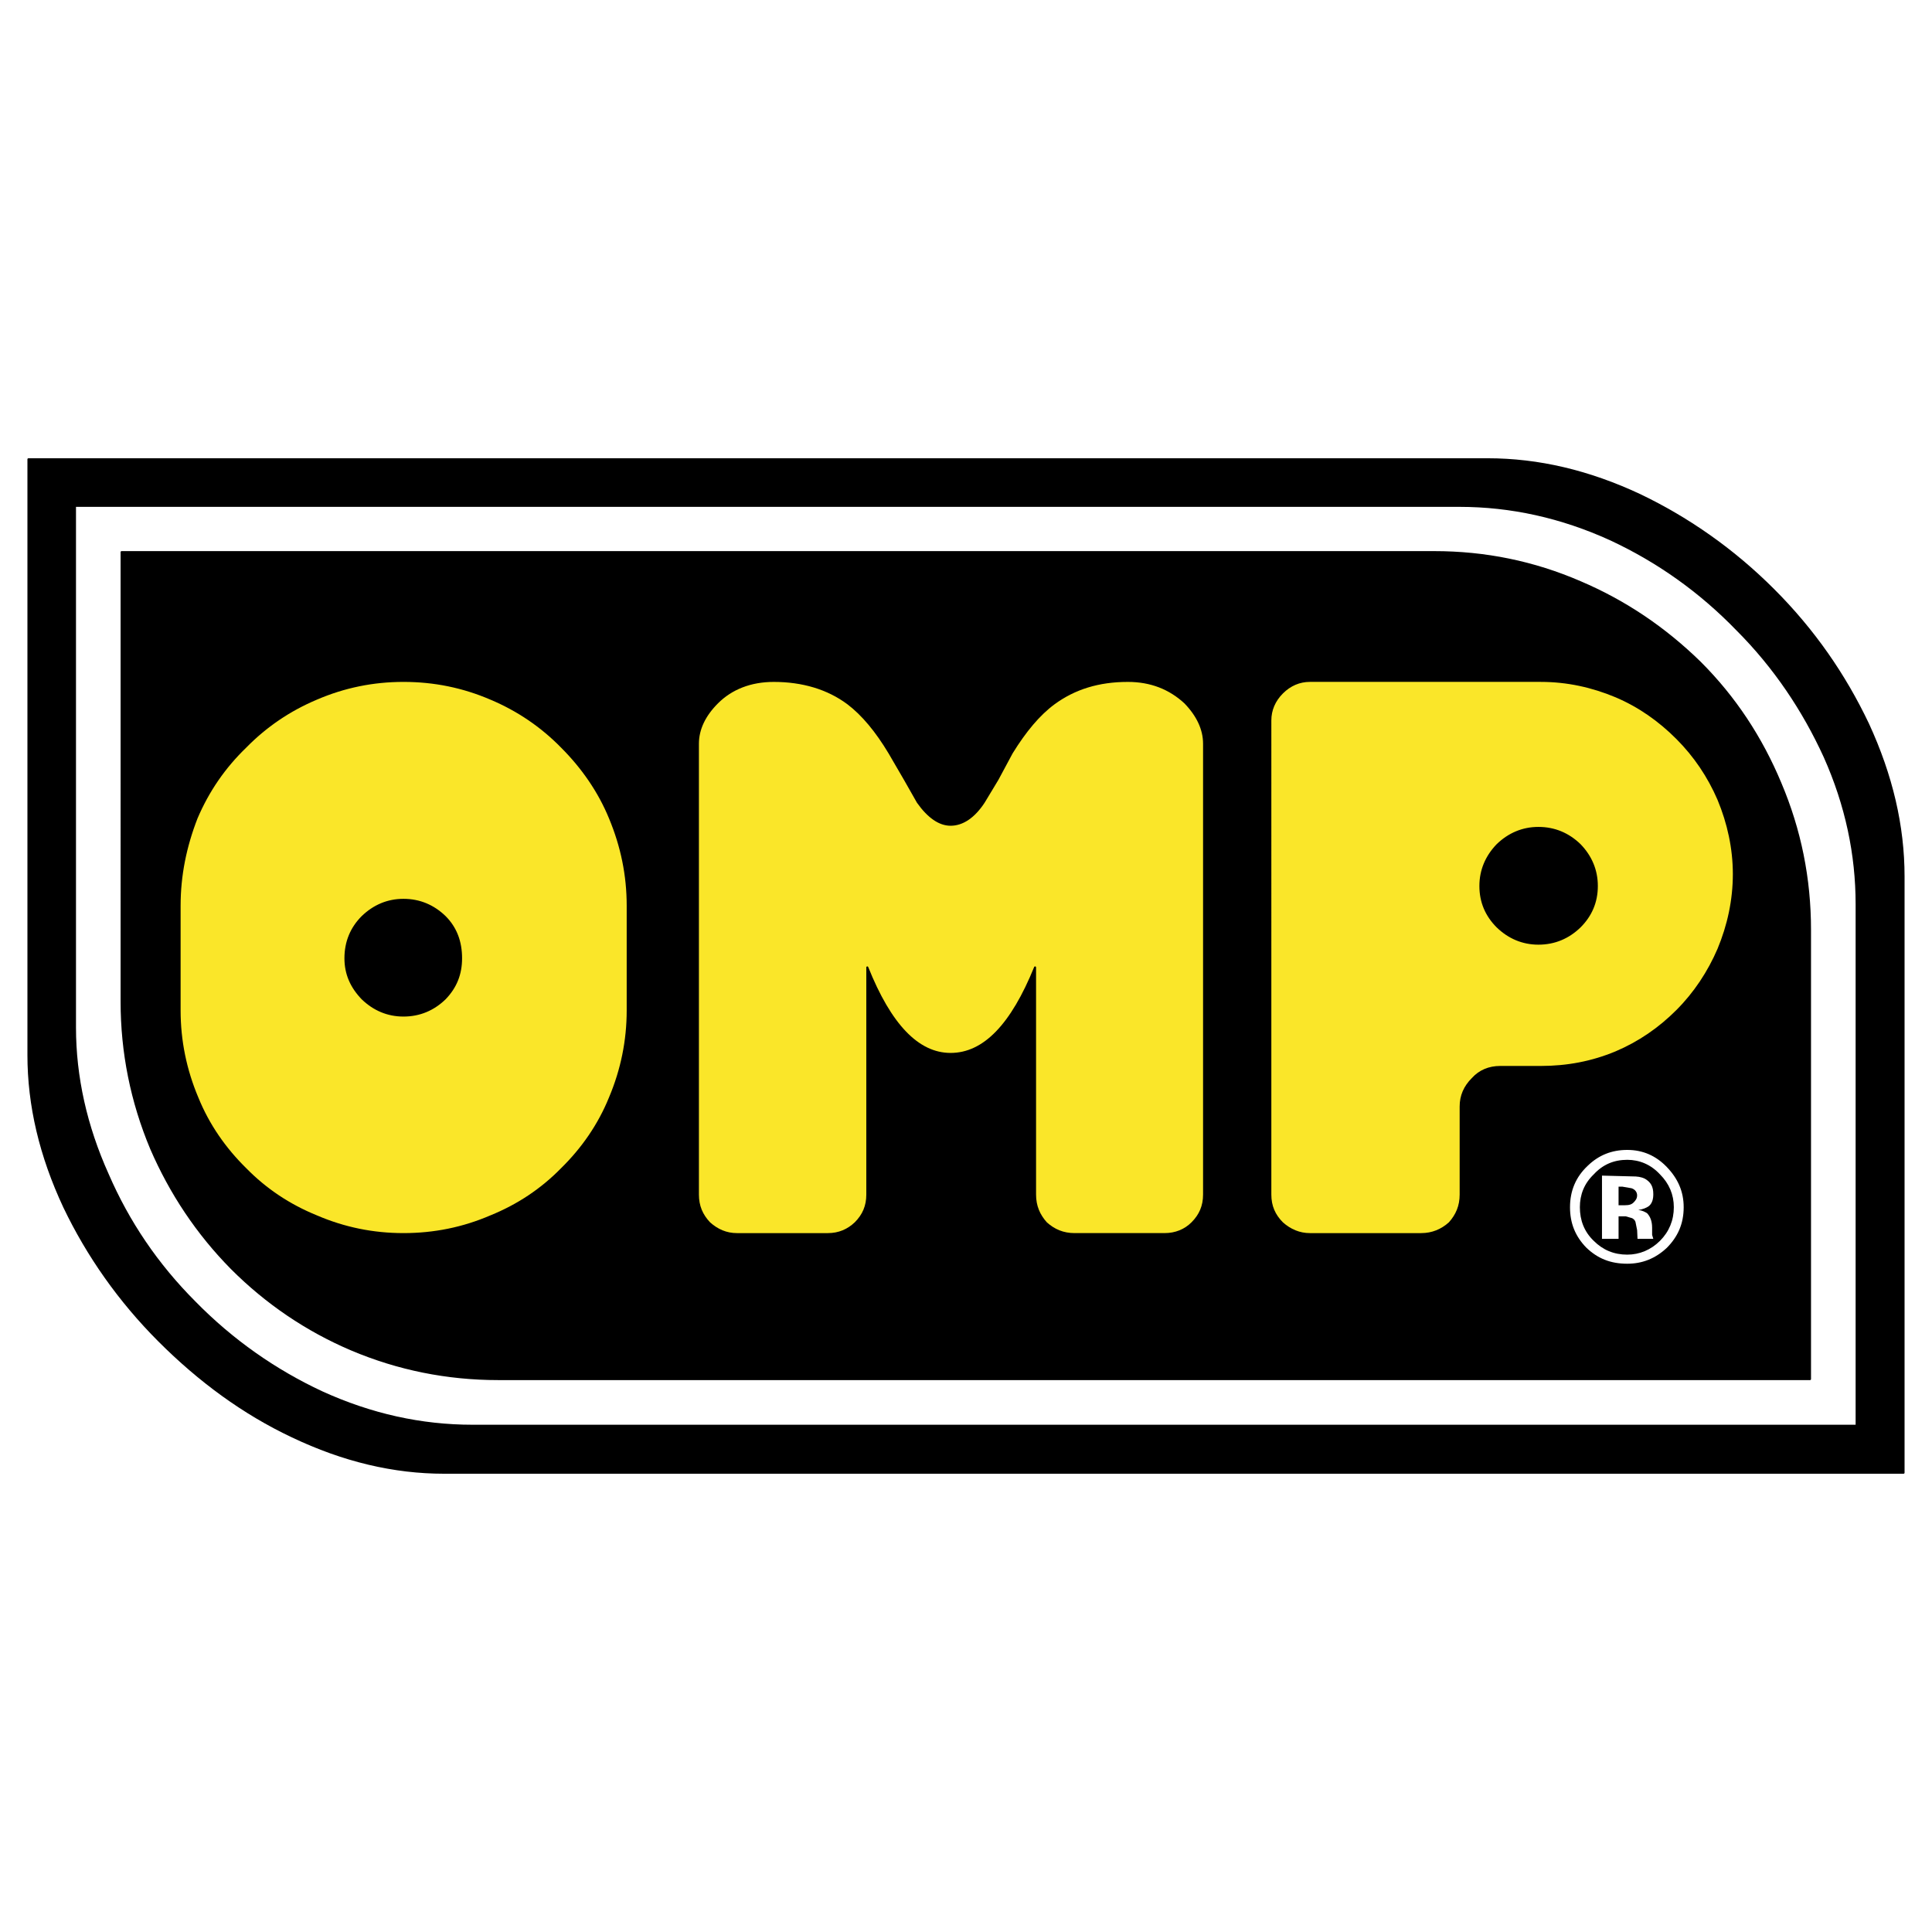
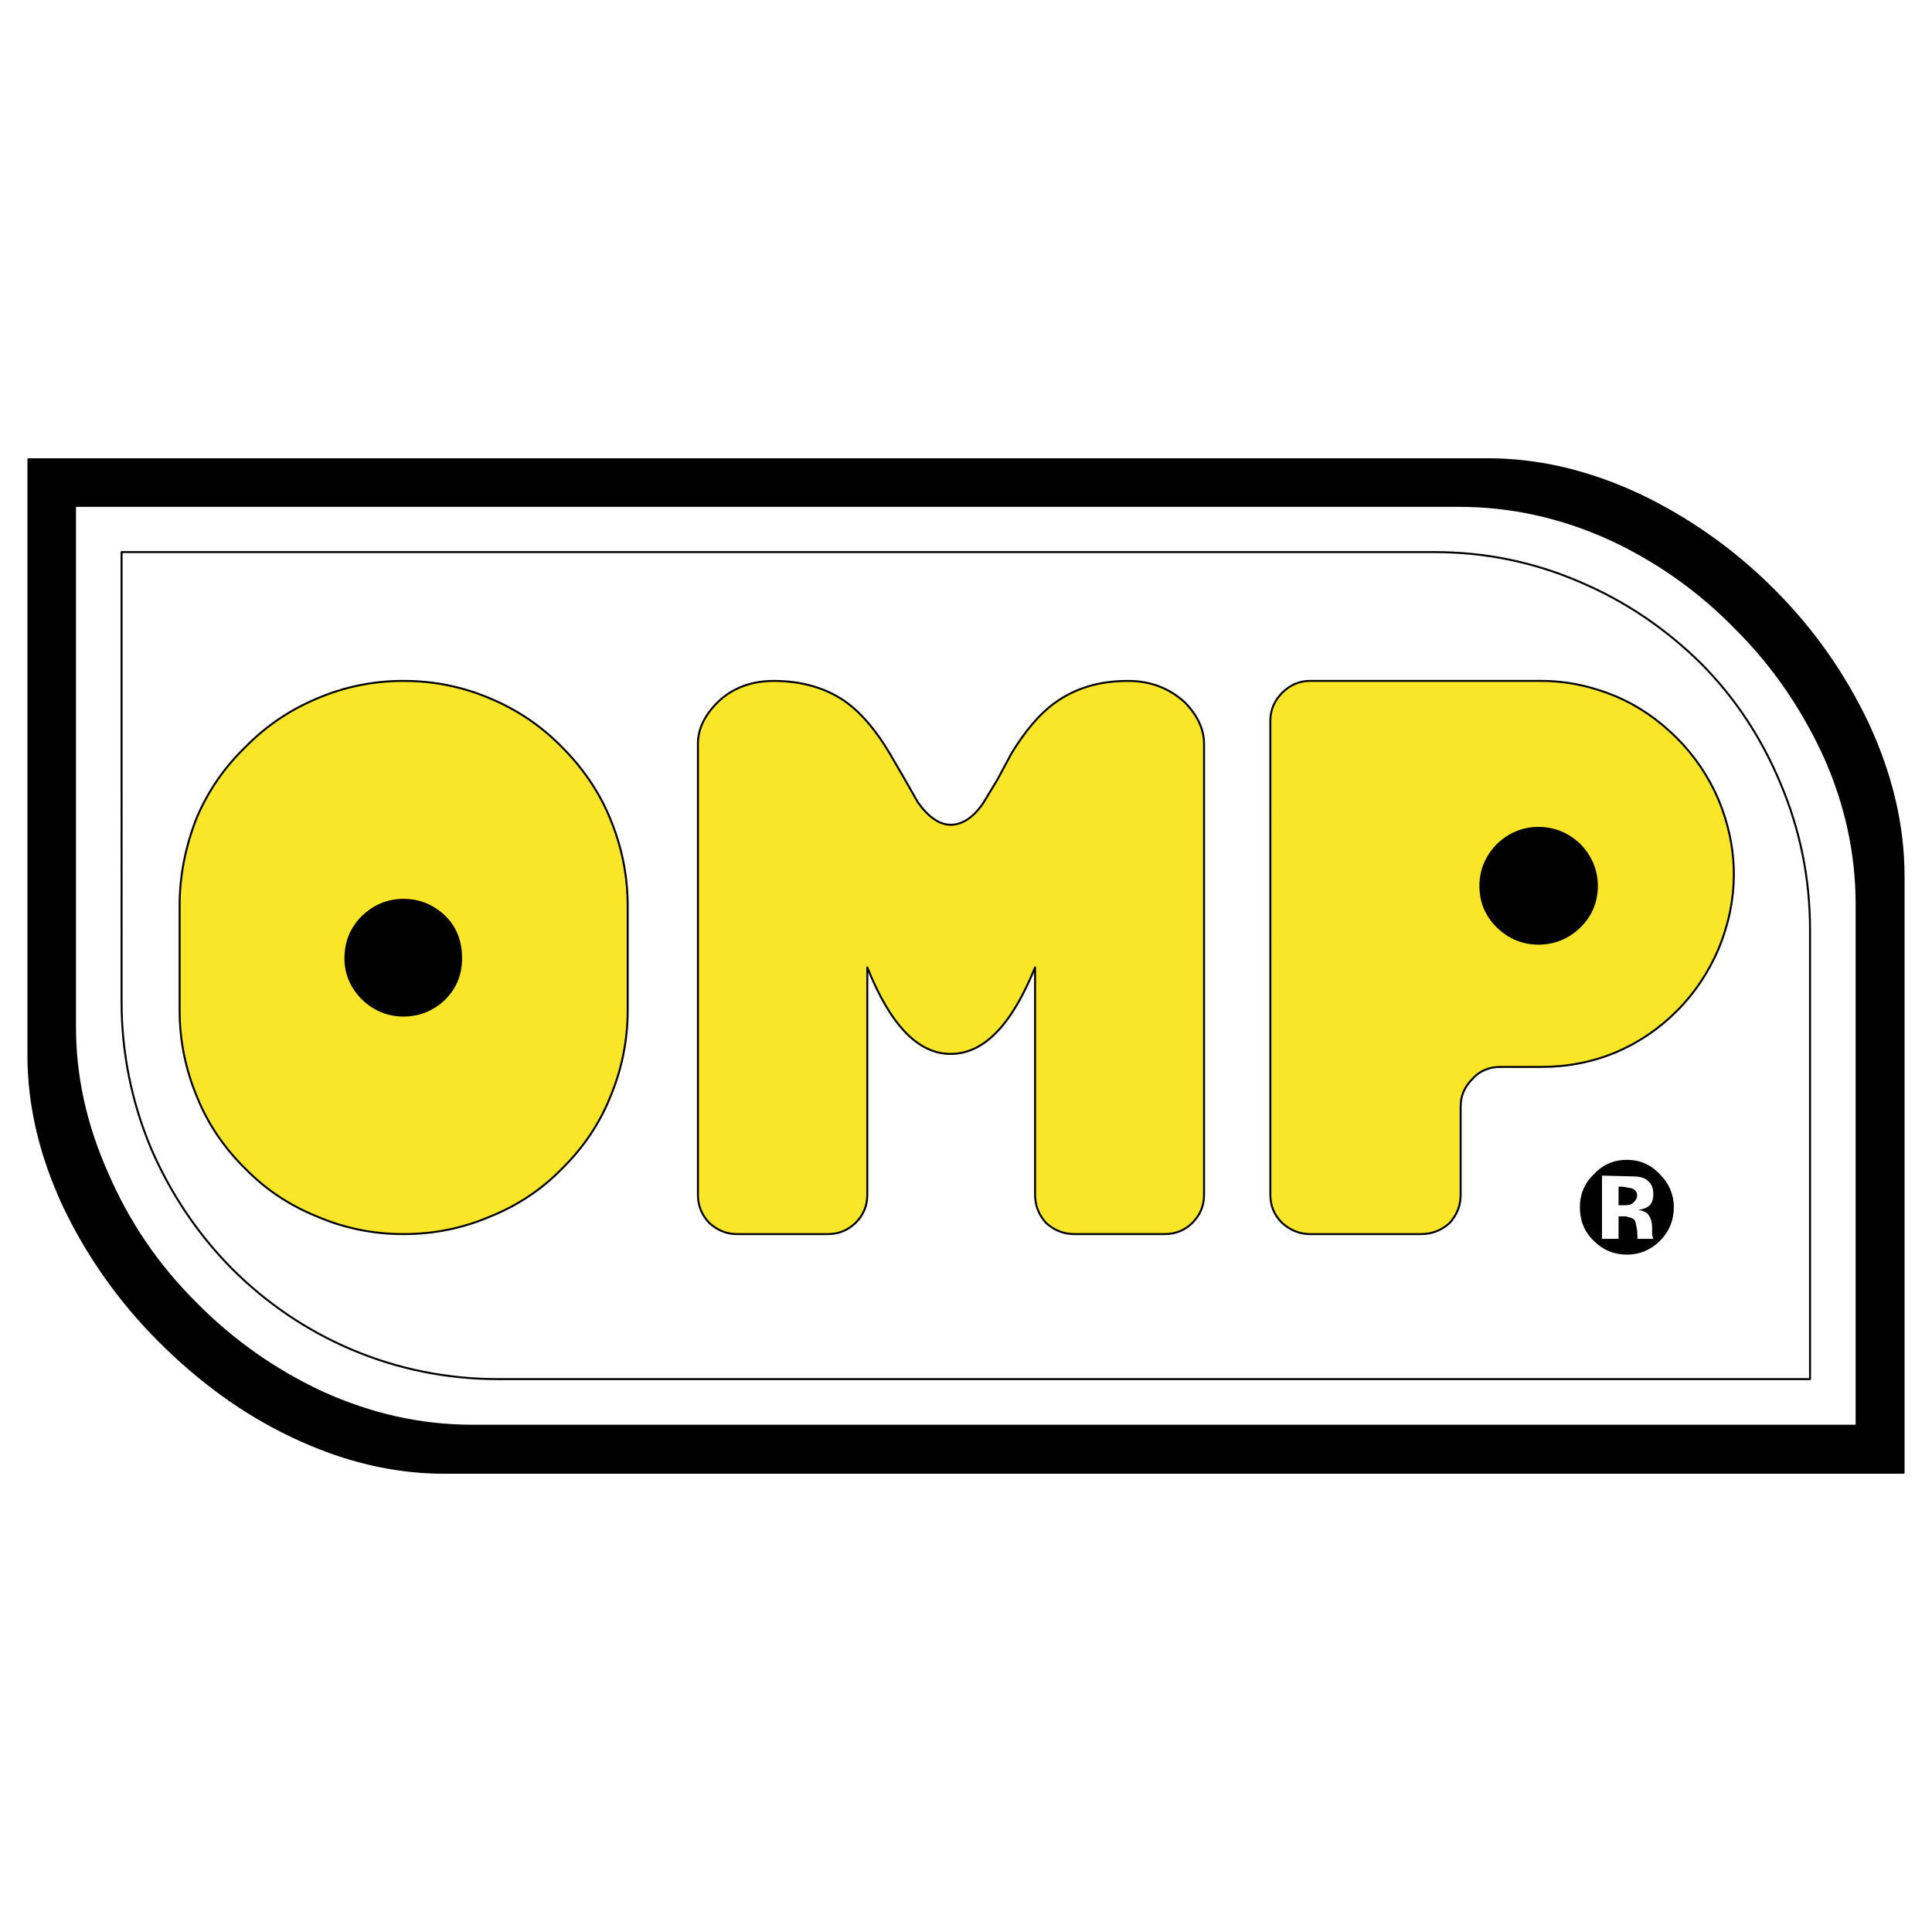
<svg xmlns="http://www.w3.org/2000/svg" version="1.0" id="Layer_1" x="0px" y="0px" width="192.756px" height="192.756px" viewBox="0 0 192.756 192.756" enable-background="new 0 0 192.756 192.756" xml:space="preserve">
  <g>
    <polygon fill-rule="evenodd" clip-rule="evenodd" fill="#FFFFFF" points="0,0 192.756,0 192.756,192.756 0,192.756 0,0  " />
    <path fill-rule="evenodd" clip-rule="evenodd" d="M163.65,49.407c4.845,2.326,9.335,5.479,13.312,9.461   c4.018,4.021,7.09,8.476,9.414,13.364c2.363,5.125,3.544,10.171,3.544,15.217v59.487H44.309c-5.002,0-10.044-1.182-15.164-3.627   c-4.845-2.285-9.256-5.518-13.273-9.539c-3.978-3.982-7.129-8.477-9.453-13.324c-2.403-5.125-3.584-10.172-3.584-15.178V45.819   h145.573C153.488,45.819,158.53,47.002,163.65,49.407L163.65,49.407z" />
    <path fill="none" stroke="#000000" stroke-width="0.197" stroke-linecap="round" stroke-linejoin="round" stroke-miterlimit="2.613" d="   M163.65,49.407c4.845,2.326,9.335,5.479,13.312,9.461c4.018,4.021,7.09,8.476,9.414,13.364c2.363,5.125,3.544,10.171,3.544,15.217   v59.487H44.309c-5.002,0-10.044-1.182-15.164-3.627c-4.845-2.285-9.256-5.518-13.273-9.539c-3.978-3.982-7.129-8.477-9.453-13.324   c-2.403-5.125-3.584-10.172-3.584-15.178V45.819h145.573C153.488,45.819,158.53,47.002,163.65,49.407" />
    <path fill-rule="evenodd" clip-rule="evenodd" fill="#FFFFFF" d="M145.611,50.471c5.12,0,10.162,1.104,15.085,3.351   c4.647,2.168,8.862,5.125,12.604,8.988c3.742,3.745,6.617,8.042,8.744,12.694c2.166,4.849,3.19,9.777,3.19,14.705v52.036H47.145   c-5.12,0-10.122-1.104-15.045-3.35c-4.648-2.168-8.941-5.164-12.683-8.988c-3.742-3.746-6.617-8.004-8.665-12.734   c-2.167-4.809-3.269-9.736-3.269-14.664V50.471H145.611L145.611,50.471z" />
    <path fill="none" stroke="#000000" stroke-width="0.197" stroke-linecap="round" stroke-linejoin="round" stroke-miterlimit="2.613" d="   M145.611,50.471c5.12,0,10.162,1.104,15.085,3.351c4.647,2.168,8.862,5.125,12.604,8.988c3.742,3.745,6.617,8.042,8.744,12.694   c2.166,4.849,3.19,9.777,3.19,14.705v52.036H47.145c-5.12,0-10.122-1.104-15.045-3.35c-4.648-2.168-8.941-5.164-12.683-8.988   c-3.742-3.746-6.617-8.004-8.665-12.734c-2.167-4.809-3.269-9.736-3.269-14.664V50.471H145.611" />
-     <path fill-rule="evenodd" clip-rule="evenodd" d="M180.587,92.771v44.823H49.705c-5.081,0-10.004-0.986-14.651-2.957   c-4.451-1.893-8.468-4.613-11.935-8.082c-3.427-3.469-6.105-7.49-8.035-11.945c-1.969-4.689-2.954-9.617-2.954-14.664V55.083   h130.961c5.081,0,9.925,0.985,14.573,2.996c4.529,1.932,8.468,4.613,11.973,8.042c3.467,3.469,6.105,7.49,7.996,12.023   C179.603,82.797,180.587,87.646,180.587,92.771L180.587,92.771z" />
    <path fill="none" stroke="#000000" stroke-width="0.197" stroke-linecap="round" stroke-linejoin="round" stroke-miterlimit="2.613" d="   M180.587,92.771v44.823H49.705c-5.081,0-10.004-0.986-14.651-2.957c-4.451-1.893-8.468-4.613-11.935-8.082   c-3.427-3.469-6.105-7.49-8.035-11.945c-1.969-4.689-2.954-9.617-2.954-14.664V55.083h130.961c5.081,0,9.925,0.985,14.573,2.996   c4.529,1.932,8.468,4.613,11.973,8.042c3.467,3.469,6.105,7.49,7.996,12.023C179.603,82.797,180.587,87.646,180.587,92.771" />
    <path fill-rule="evenodd" clip-rule="evenodd" fill="#FAE629" d="M62.624,90.366v10.447c0,2.996-0.591,5.914-1.772,8.713   c-1.103,2.719-2.757,5.084-4.805,7.096c-2.008,2.051-4.372,3.627-7.089,4.73c-2.757,1.184-5.632,1.773-8.705,1.773   c-3.033,0-5.908-0.59-8.665-1.773c-2.718-1.104-5.081-2.68-7.089-4.73c-2.048-2.012-3.703-4.377-4.806-7.096   c-1.181-2.799-1.772-5.717-1.772-8.713V90.366c0-3.035,0.591-5.913,1.694-8.751c1.142-2.681,2.757-5.046,4.884-7.096   c2.008-2.05,4.372-3.666,7.089-4.81c2.757-1.183,5.632-1.774,8.665-1.774c3.072,0,5.947,0.591,8.705,1.774   c2.718,1.144,5.081,2.76,7.089,4.81c2.048,2.05,3.703,4.416,4.805,7.096C62.033,84.453,62.624,87.331,62.624,90.366L62.624,90.366z   " />
    <path fill="none" stroke="#000000" stroke-width="0.197" stroke-linecap="round" stroke-linejoin="round" stroke-miterlimit="2.613" d="   M62.624,90.366v10.447c0,2.996-0.591,5.914-1.772,8.713c-1.103,2.719-2.757,5.084-4.805,7.096c-2.008,2.051-4.372,3.627-7.089,4.73   c-2.757,1.184-5.632,1.773-8.705,1.773c-3.033,0-5.908-0.59-8.665-1.773c-2.718-1.104-5.081-2.68-7.089-4.73   c-2.048-2.012-3.703-4.377-4.806-7.096c-1.181-2.799-1.772-5.717-1.772-8.713V90.366c0-3.035,0.591-5.913,1.694-8.751   c1.142-2.681,2.757-5.046,4.884-7.096c2.008-2.05,4.372-3.666,7.089-4.81c2.757-1.183,5.632-1.774,8.665-1.774   c3.072,0,5.947,0.591,8.705,1.774c2.718,1.144,5.081,2.76,7.089,4.81c2.048,2.05,3.703,4.416,4.805,7.096   C62.033,84.453,62.624,87.331,62.624,90.366" />
    <path fill-rule="evenodd" clip-rule="evenodd" d="M44.388,99.631c-1.142,1.104-2.521,1.693-4.136,1.693   c-1.575,0-2.954-0.59-4.096-1.693c-1.103-1.145-1.693-2.445-1.693-4.022c0-1.655,0.591-3.036,1.693-4.139   c1.142-1.104,2.521-1.695,4.096-1.695c1.615,0,2.994,0.591,4.136,1.695c1.103,1.104,1.615,2.484,1.615,4.139   C46.002,97.186,45.49,98.486,44.388,99.631L44.388,99.631z" />
    <path fill="none" stroke="#000000" stroke-width="0.197" stroke-linecap="round" stroke-linejoin="round" stroke-miterlimit="2.613" d="   M44.388,99.631c-1.142,1.104-2.521,1.693-4.136,1.693c-1.575,0-2.954-0.59-4.096-1.693c-1.103-1.145-1.693-2.445-1.693-4.022   c0-1.655,0.591-3.036,1.693-4.139c1.142-1.104,2.521-1.695,4.096-1.695c1.615,0,2.994,0.591,4.136,1.695   c1.103,1.104,1.615,2.484,1.615,4.139C46.002,97.186,45.49,98.486,44.388,99.631" />
    <path fill-rule="evenodd" clip-rule="evenodd" fill="#FAE629" d="M172.985,87.212c0,2.602-0.552,5.125-1.536,7.49   c-0.985,2.287-2.363,4.376-4.136,6.149s-3.781,3.154-6.105,4.141c-2.362,0.984-4.844,1.457-7.483,1.457h-4.057   c-1.103,0-2.048,0.395-2.757,1.184c-0.788,0.789-1.182,1.695-1.182,2.76v8.791c0,1.143-0.394,2.049-1.103,2.838   c-0.788,0.709-1.733,1.104-2.836,1.104h-11.107c-1.023,0-1.969-0.395-2.757-1.104c-0.788-0.789-1.182-1.695-1.182-2.838V71.877   c0-1.025,0.394-1.971,1.182-2.76c0.788-0.788,1.733-1.183,2.757-1.183h23.041c2.64,0,5.121,0.552,7.483,1.538   c2.324,0.986,4.333,2.405,6.105,4.179s3.15,3.824,4.136,6.11C172.434,82.126,172.985,84.65,172.985,87.212L172.985,87.212z" />
    <path fill="none" stroke="#000000" stroke-width="0.197" stroke-linecap="round" stroke-linejoin="round" stroke-miterlimit="2.613" d="   M172.985,87.212c0,2.602-0.552,5.125-1.536,7.49c-0.985,2.287-2.363,4.376-4.136,6.149s-3.781,3.154-6.105,4.141   c-2.362,0.984-4.844,1.457-7.483,1.457h-4.057c-1.103,0-2.048,0.395-2.757,1.184c-0.788,0.789-1.182,1.695-1.182,2.76v8.791   c0,1.143-0.394,2.049-1.103,2.838c-0.788,0.709-1.733,1.104-2.836,1.104h-11.107c-1.023,0-1.969-0.395-2.757-1.104   c-0.788-0.789-1.182-1.695-1.182-2.838V71.877c0-1.025,0.394-1.971,1.182-2.76c0.788-0.788,1.733-1.183,2.757-1.183h23.041   c2.64,0,5.121,0.552,7.483,1.538c2.324,0.986,4.333,2.405,6.105,4.179s3.15,3.824,4.136,6.11   C172.434,82.126,172.985,84.65,172.985,87.212" />
    <path fill-rule="evenodd" clip-rule="evenodd" fill="#FAE629" d="M118.237,70.103c1.222,1.261,1.891,2.641,1.891,4.1v44.98   c0,1.143-0.394,2.049-1.182,2.838c-0.709,0.709-1.654,1.104-2.757,1.104h-8.979c-1.143,0-2.049-0.395-2.837-1.104   c-0.709-0.789-1.103-1.695-1.103-2.838V96.516c-2.323,5.717-5.081,8.633-8.429,8.633c-3.269,0-6.026-2.916-8.311-8.633v22.668   c0,1.143-0.394,2.049-1.182,2.838c-0.748,0.709-1.654,1.104-2.757,1.104h-9.059c-1.063,0-1.969-0.395-2.757-1.104   c-0.749-0.789-1.142-1.695-1.142-2.838v-44.98c0-1.459,0.669-2.839,1.93-4.1c1.418-1.419,3.348-2.168,5.632-2.168   c2.875,0,5.396,0.75,7.405,2.247c1.457,1.104,2.836,2.76,4.135,4.928l1.536,2.642l1.3,2.286c1.063,1.498,2.167,2.247,3.269,2.247   c1.182,0,2.324-0.749,3.309-2.247l1.379-2.286l1.418-2.642c1.339-2.168,2.717-3.824,4.214-4.928   c2.049-1.498,4.451-2.247,7.365-2.247C114.811,67.935,116.701,68.684,118.237,70.103L118.237,70.103z" />
    <path fill="none" stroke="#000000" stroke-width="0.197" stroke-linecap="round" stroke-linejoin="round" stroke-miterlimit="2.613" d="   M118.237,70.103c1.222,1.261,1.891,2.641,1.891,4.1v44.98c0,1.143-0.394,2.049-1.182,2.838c-0.709,0.709-1.654,1.104-2.757,1.104   h-8.979c-1.143,0-2.049-0.395-2.837-1.104c-0.709-0.789-1.103-1.695-1.103-2.838V96.516c-2.323,5.717-5.081,8.633-8.429,8.633   c-3.269,0-6.026-2.916-8.311-8.633v22.668c0,1.143-0.394,2.049-1.182,2.838c-0.748,0.709-1.654,1.104-2.757,1.104h-9.059   c-1.063,0-1.969-0.395-2.757-1.104c-0.749-0.789-1.142-1.695-1.142-2.838v-44.98c0-1.459,0.669-2.839,1.93-4.1   c1.418-1.419,3.348-2.168,5.632-2.168c2.875,0,5.396,0.75,7.405,2.247c1.457,1.104,2.836,2.76,4.135,4.928l1.536,2.642l1.3,2.286   c1.063,1.498,2.167,2.247,3.269,2.247c1.182,0,2.324-0.749,3.309-2.247l1.379-2.286l1.418-2.642   c1.339-2.168,2.717-3.824,4.214-4.928c2.049-1.498,4.451-2.247,7.365-2.247C114.811,67.935,116.701,68.684,118.237,70.103" />
    <path fill-rule="evenodd" clip-rule="evenodd" d="M153.488,82.6c1.615,0,2.994,0.591,4.136,1.695   c1.104,1.143,1.694,2.523,1.694,4.1c0,1.617-0.591,2.957-1.694,4.061c-1.142,1.104-2.521,1.695-4.136,1.695   c-1.575,0-2.953-0.591-4.096-1.695c-1.103-1.104-1.694-2.444-1.694-4.061c0-1.577,0.592-2.957,1.694-4.1   C150.535,83.191,151.913,82.6,153.488,82.6L153.488,82.6z" />
    <path fill="none" stroke="#000000" stroke-width="0.197" stroke-linecap="round" stroke-linejoin="round" stroke-miterlimit="2.613" d="   M153.488,82.6c1.615,0,2.994,0.591,4.136,1.695c1.104,1.143,1.694,2.523,1.694,4.1c0,1.617-0.591,2.957-1.694,4.061   c-1.142,1.104-2.521,1.695-4.136,1.695c-1.575,0-2.953-0.591-4.096-1.695c-1.103-1.104-1.694-2.444-1.694-4.061   c0-1.577,0.592-2.957,1.694-4.1C150.535,83.191,151.913,82.6,153.488,82.6" />
    <path fill-rule="evenodd" clip-rule="evenodd" fill="#FFFFFF" d="M166.289,124.506c-1.142,1.064-2.441,1.576-3.938,1.576   c-1.654,0-2.954-0.512-4.097-1.617c-1.103-1.143-1.614-2.443-1.614-4.02c0-1.656,0.591-3.035,1.772-4.141   c1.103-1.064,2.402-1.576,3.938-1.576c1.575,0,2.875,0.592,3.938,1.695c1.104,1.143,1.693,2.443,1.693,4.021   C167.982,122.1,167.393,123.402,166.289,124.506L166.289,124.506z" />
    <path fill-rule="evenodd" clip-rule="evenodd" d="M159.003,117.172c-0.945,0.908-1.379,2.012-1.379,3.273   c0,1.301,0.434,2.443,1.379,3.35c0.905,0.908,2.009,1.381,3.348,1.381c1.221,0,2.363-0.473,3.269-1.381   c0.906-0.906,1.379-2.049,1.379-3.35c0-1.262-0.473-2.365-1.379-3.273c-0.905-0.984-2.048-1.457-3.269-1.457   C161.012,115.715,159.908,116.188,159.003,117.172L159.003,117.172z" />
    <path fill-rule="evenodd" clip-rule="evenodd" fill="#FFFFFF" d="M164.123,117.607c0.591,0.354,0.827,0.787,0.827,1.537   c0,0.512-0.118,0.906-0.434,1.182c-0.275,0.197-0.591,0.316-1.063,0.395c0.395,0.039,0.67,0.197,0.867,0.314   c0.314,0.316,0.512,0.789,0.512,1.459v0.711l0.118,0.395h-1.575l-0.039-0.869l-0.158-0.787c-0.039-0.197-0.236-0.395-0.434-0.434   l-0.551-0.158h-0.709v2.248h-1.654v-6.309l3.032,0.078C163.336,117.369,163.729,117.41,164.123,117.607L164.123,117.607z" />
    <path fill-rule="evenodd" clip-rule="evenodd" d="M162.784,118.553l-0.906-0.158h-0.394v1.854h0.591   c0.473,0,0.709-0.08,0.905-0.275c0.197-0.197,0.355-0.395,0.355-0.711C163.336,118.947,163.139,118.672,162.784,118.553   L162.784,118.553z" />
  </g>
</svg>